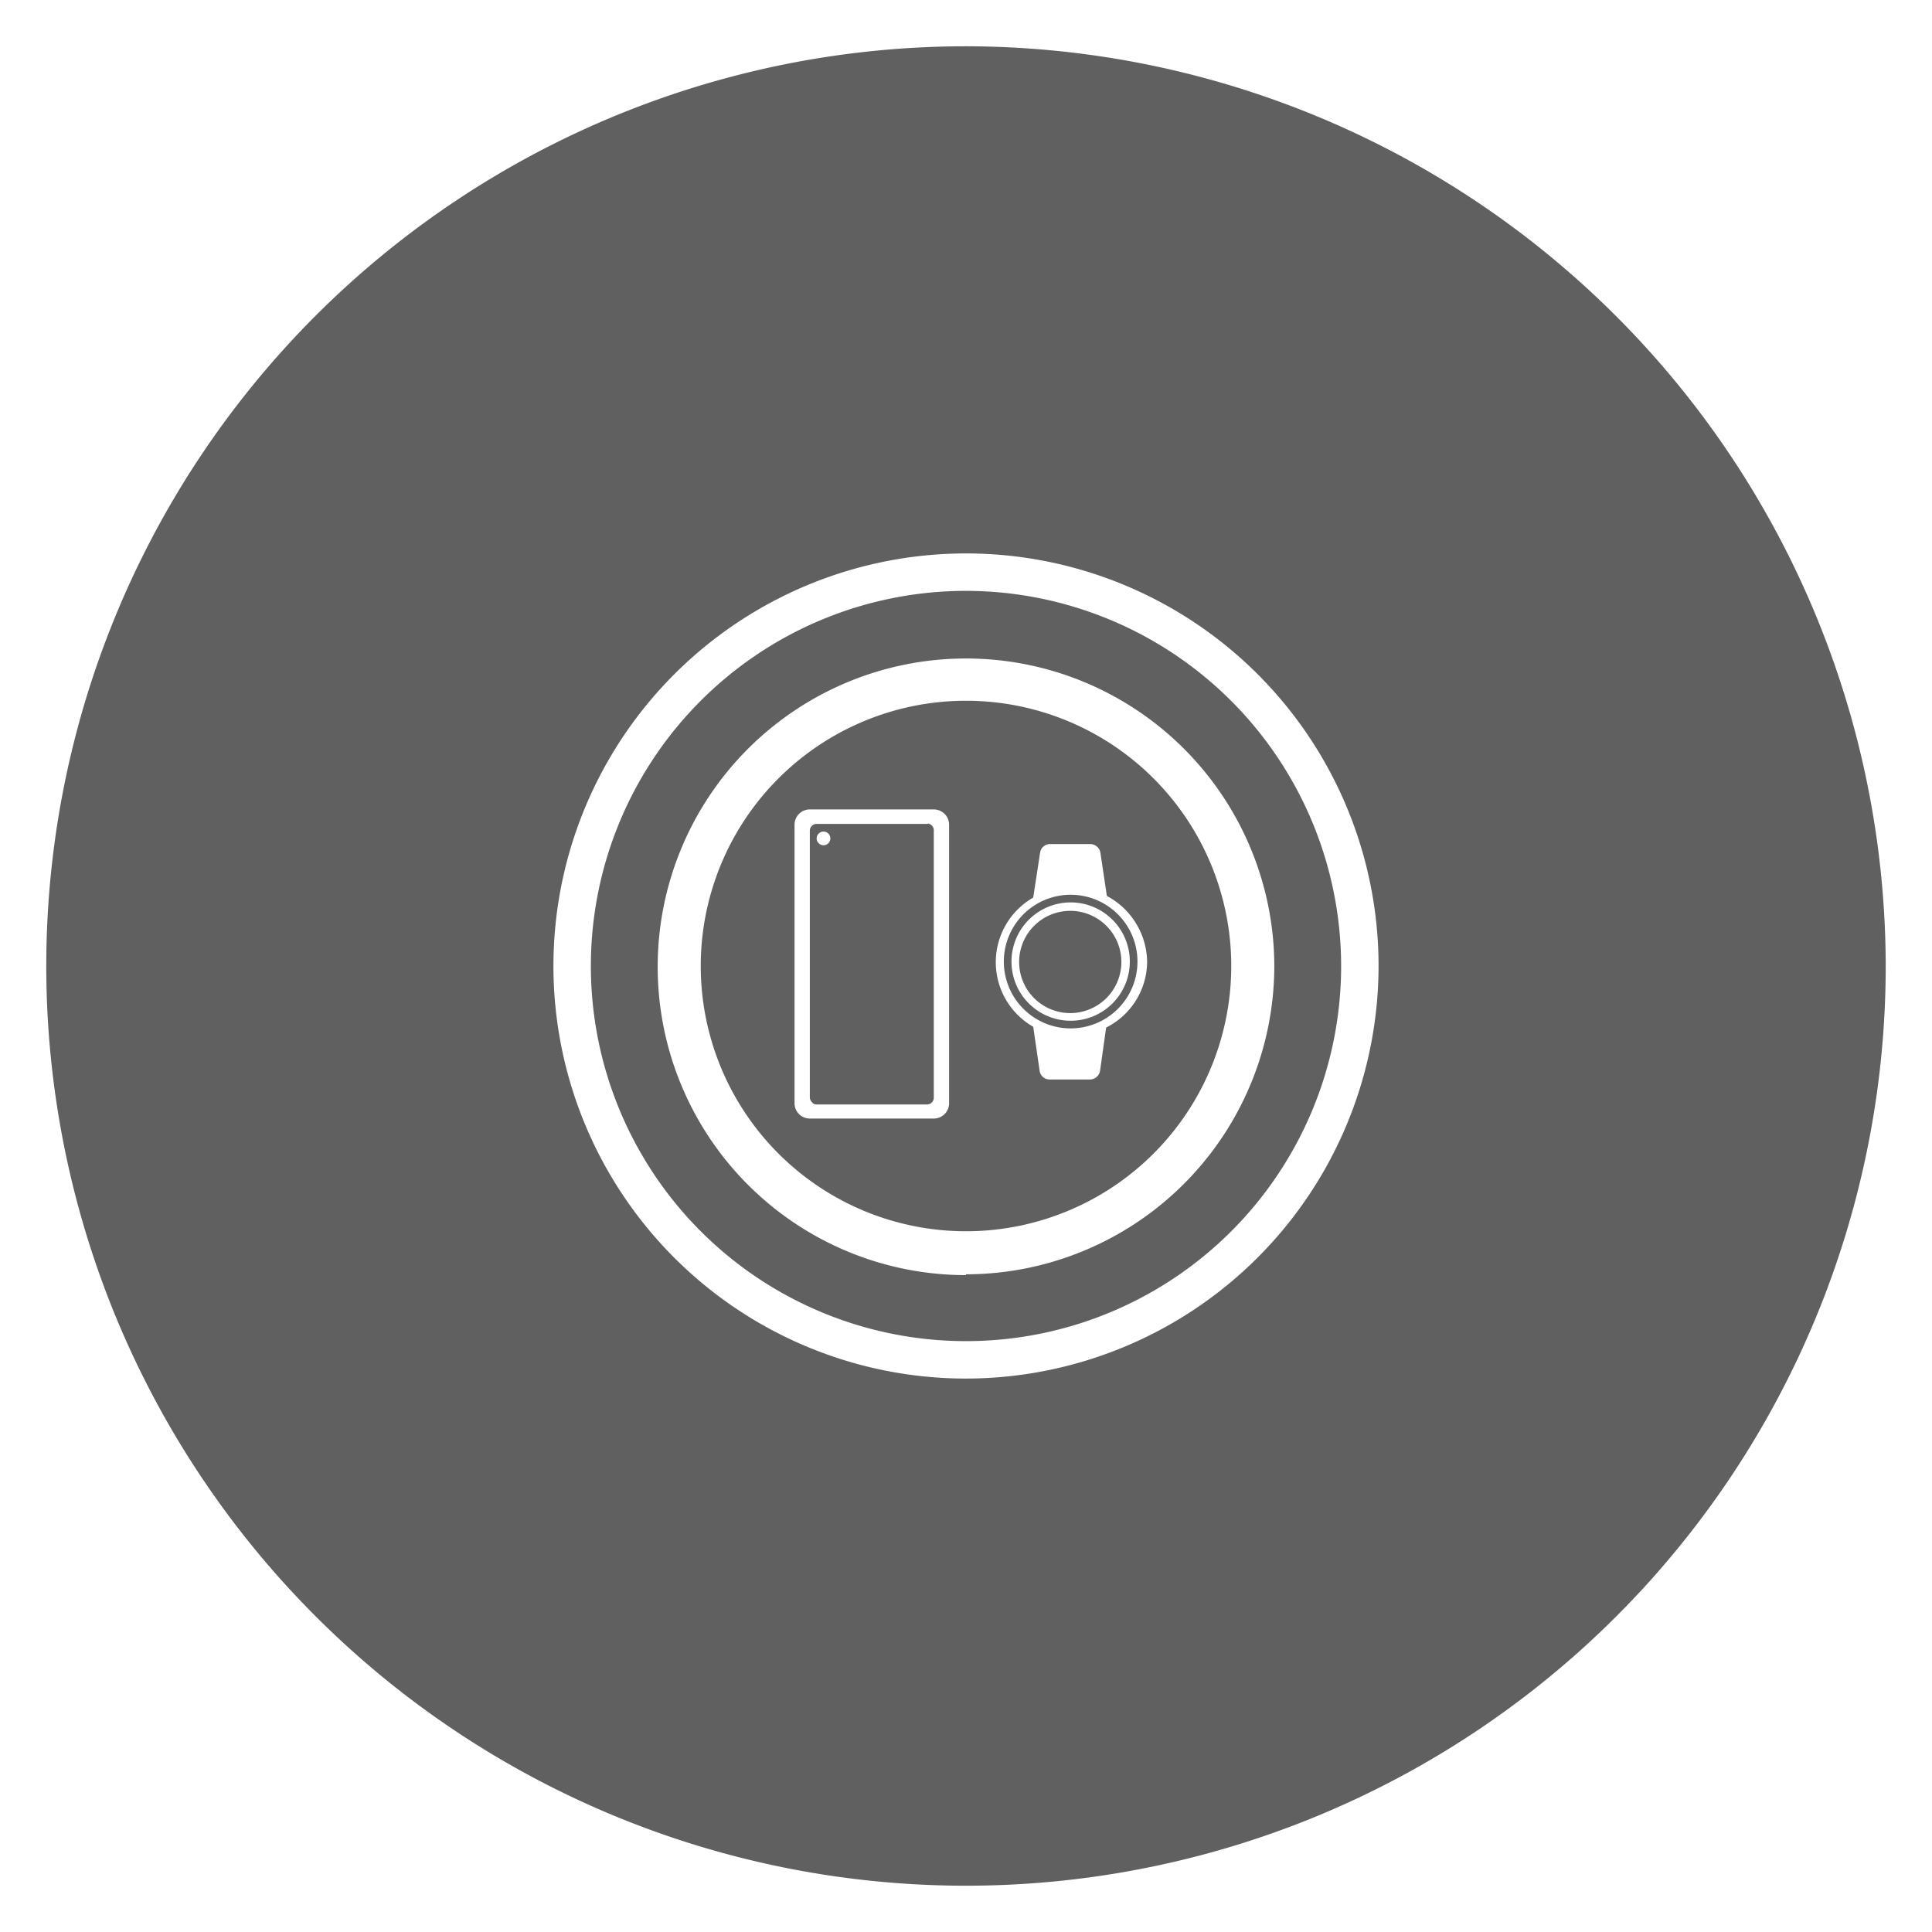
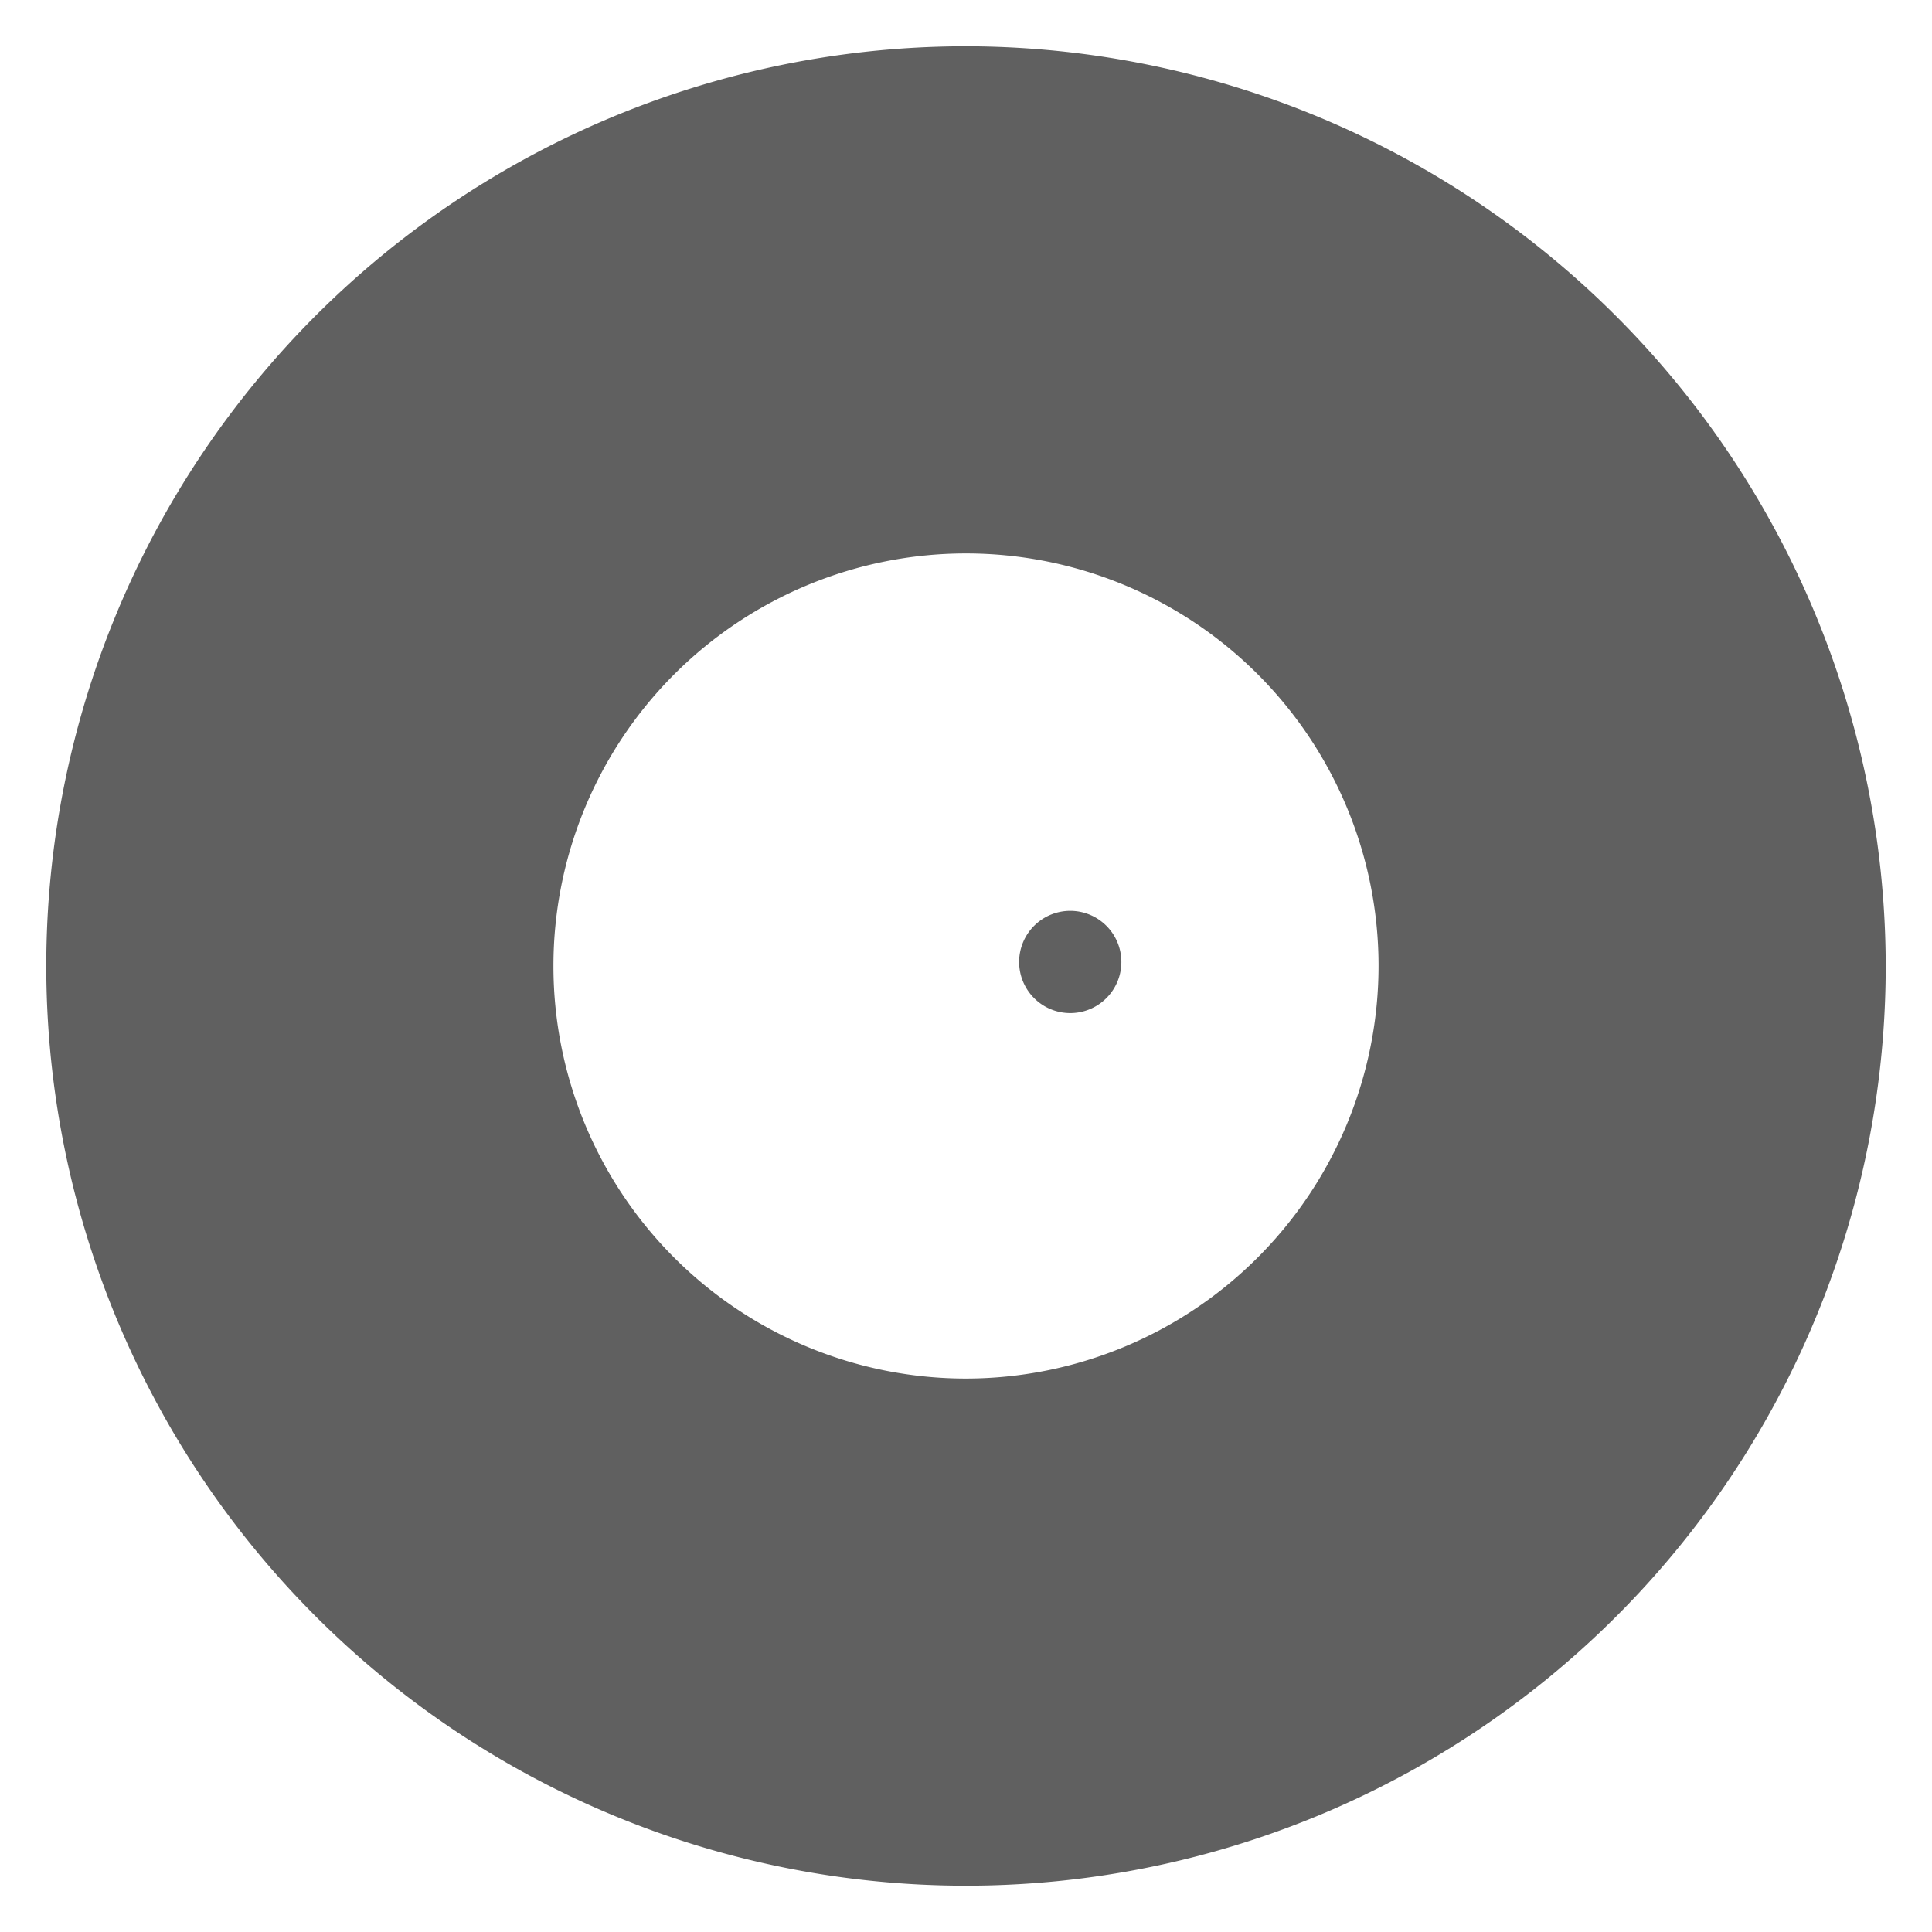
<svg xmlns="http://www.w3.org/2000/svg" id="Слой_1" data-name="Слой 1" viewBox="0 0 48 48">
  <defs>
    <style>.cls-1{fill:#606060}</style>
  </defs>
-   <path class="cls-1" d="M24 14.68A9.32 9.32 0 1 0 33.32 24 9.33 9.33 0 0 0 24 14.68zm0 17A7.66 7.66 0 1 1 31.66 24 7.67 7.67 0 0 1 24 31.66z" />
  <path class="cls-1" d="M24 1.15A22.85 22.85 0 1 0 46.85 24 22.88 22.88 0 0 0 24 1.15zm0 33.1A10.25 10.25 0 1 1 34.25 24 10.26 10.26 0 0 1 24 34.25z" />
  <path class="cls-1" d="M27.86 23.89a1.27 1.27 0 1 1-1.26-1.26 1.27 1.27 0 0 1 1.26 1.26z" />
-   <path class="cls-1" d="M26.6 22.23a1.66 1.66 0 1 0 1.66 1.66 1.66 1.66 0 0 0-1.66-1.66zm0 3.13a1.47 1.47 0 1 1 1.47-1.47 1.47 1.47 0 0 1-1.47 1.47z" />
-   <path class="cls-1" d="M24 17.41A6.59 6.59 0 1 0 30.59 24 6.59 6.59 0 0 0 24 17.41zm-.42 10a.38.38 0 0 1-.38.38h-3.07a.38.38 0 0 1-.39-.38v-6.92a.38.38 0 0 1 .39-.38h3.07a.38.38 0 0 1 .38.38zm3.9-1.87l-.15 1.07a.26.26 0 0 1-.25.21h-1a.25.25 0 0 1-.25-.21l-.16-1.1a1.85 1.85 0 0 1 0-3.21l.17-1.11a.25.25 0 0 1 .25-.22h1a.26.26 0 0 1 .25.22l.16 1.07a1.88 1.88 0 0 1 1 1.64 1.84 1.84 0 0 1-1.02 1.63zm-4.43-5.07h-2.77a.17.17 0 0 0-.16.18v6.61a.17.17 0 0 0 .05.12.13.13 0 0 0 .11.06h2.77a.17.17 0 0 0 .15-.18v-6.62a.17.17 0 0 0-.15-.18zm-2.59.53a.17.17 0 0 1 0-.34.17.17 0 0 1 0 .34z" />
</svg>